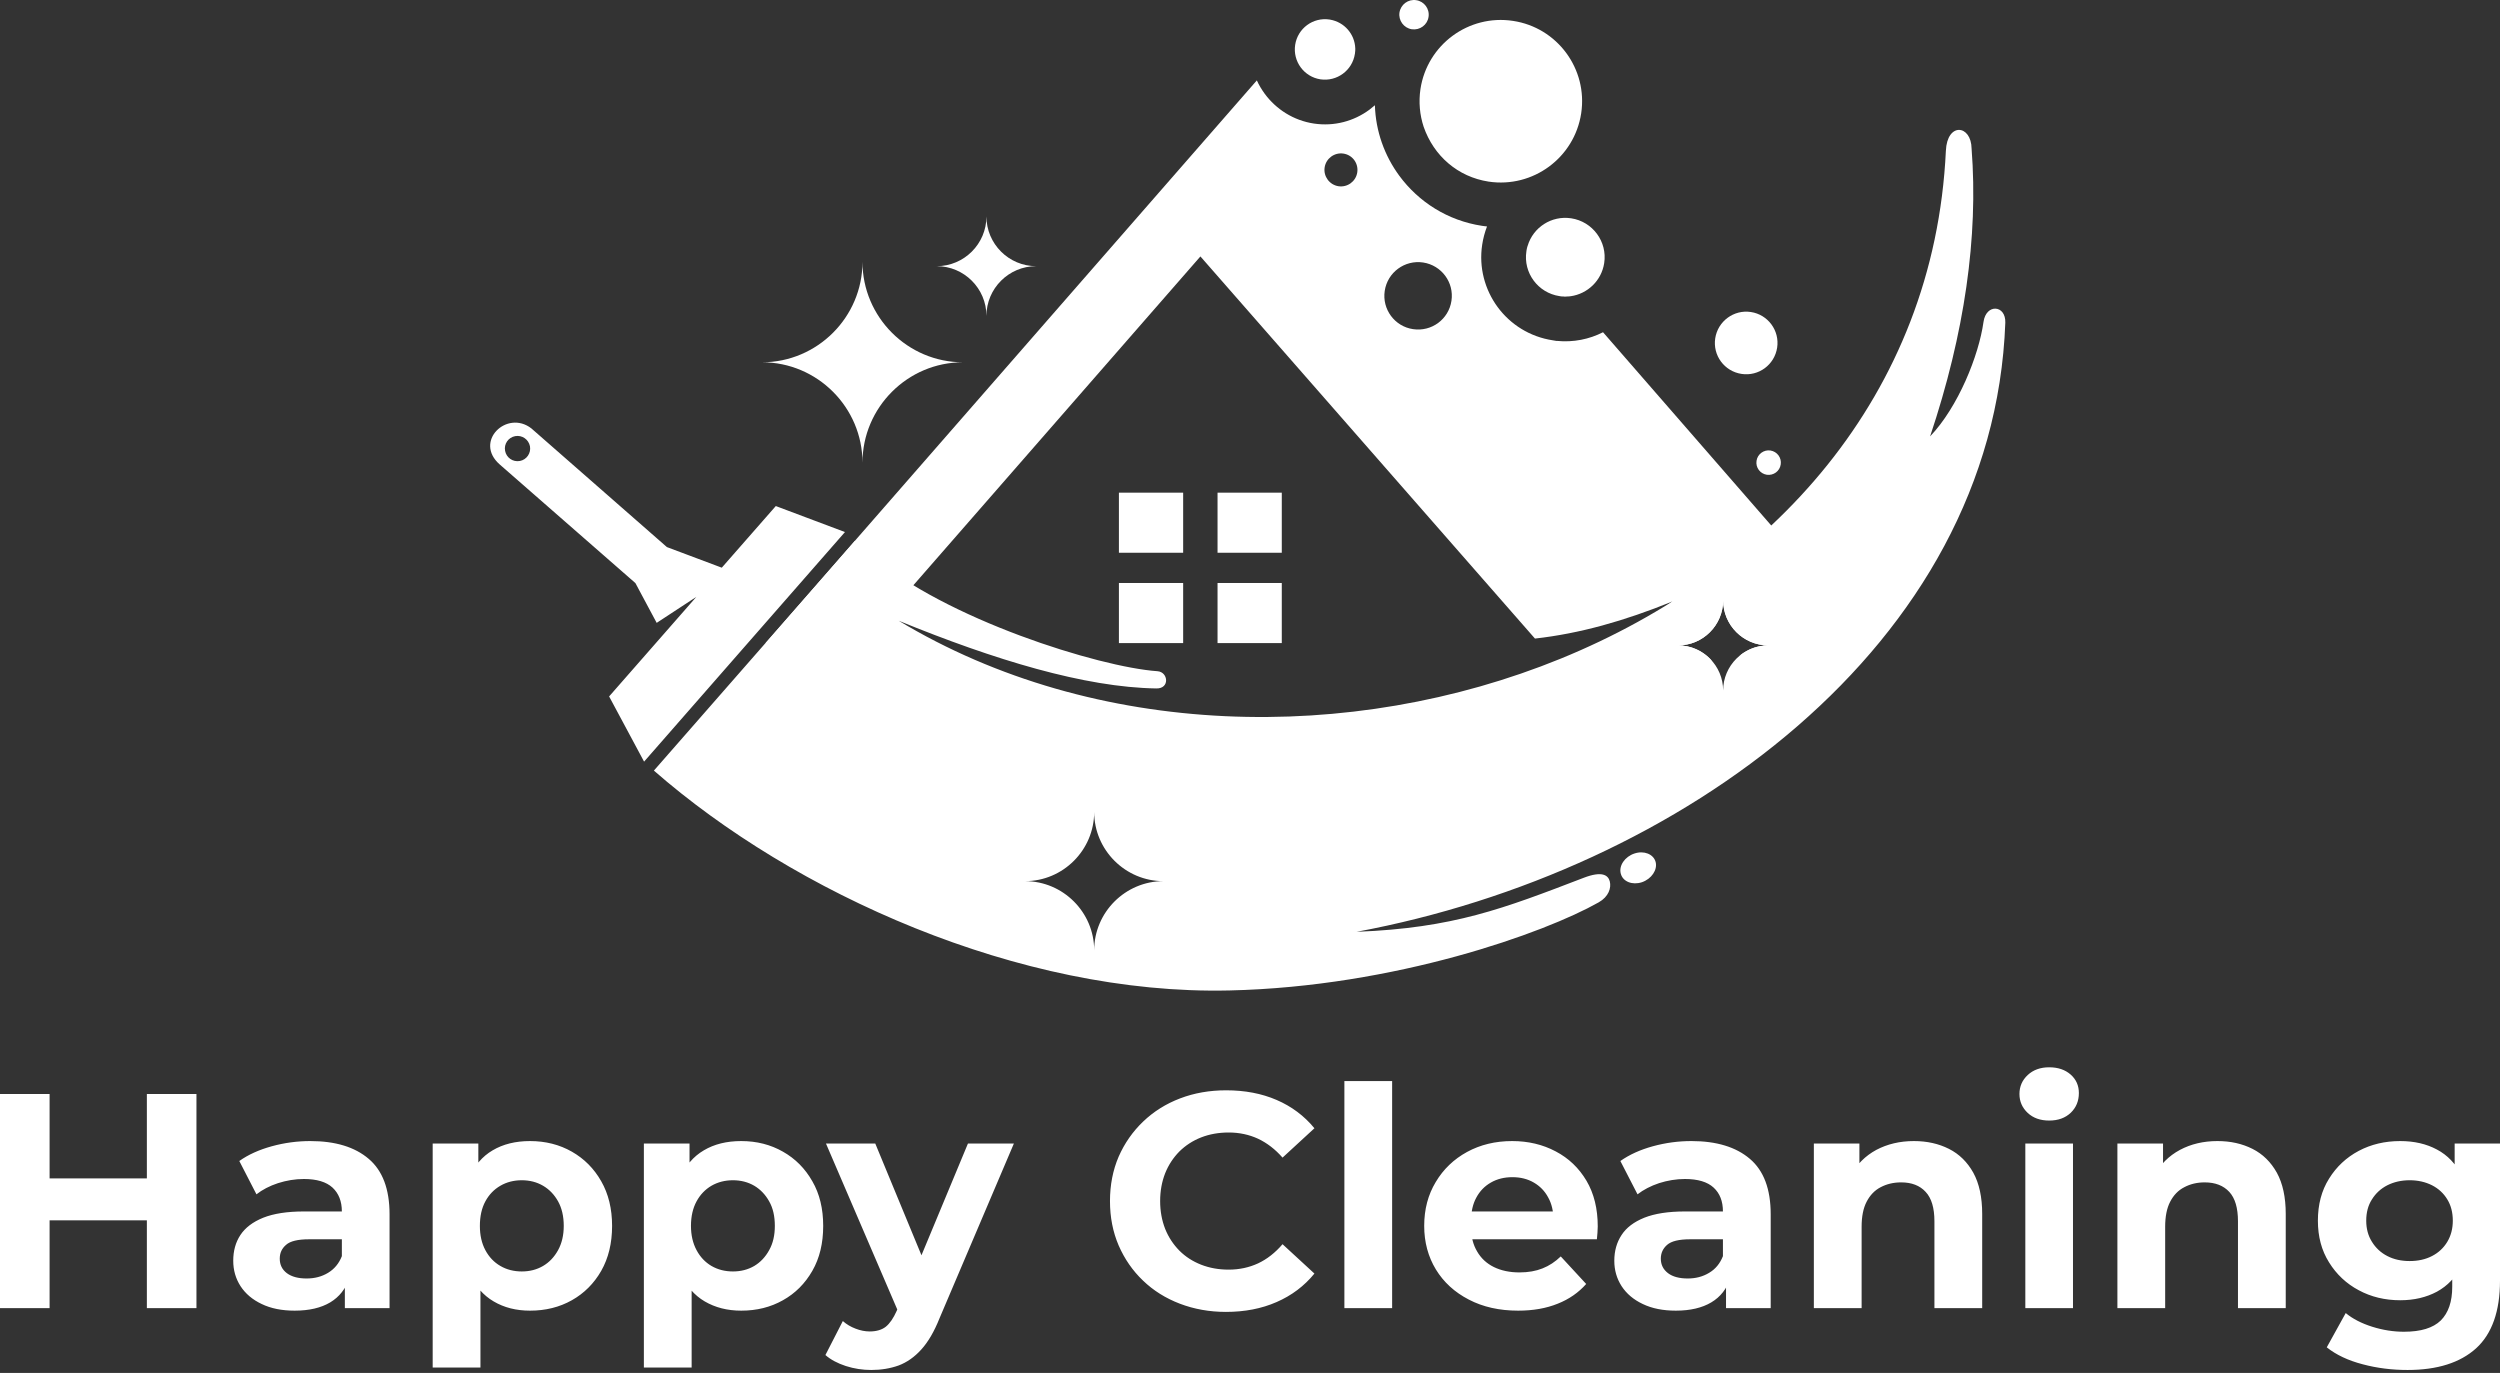
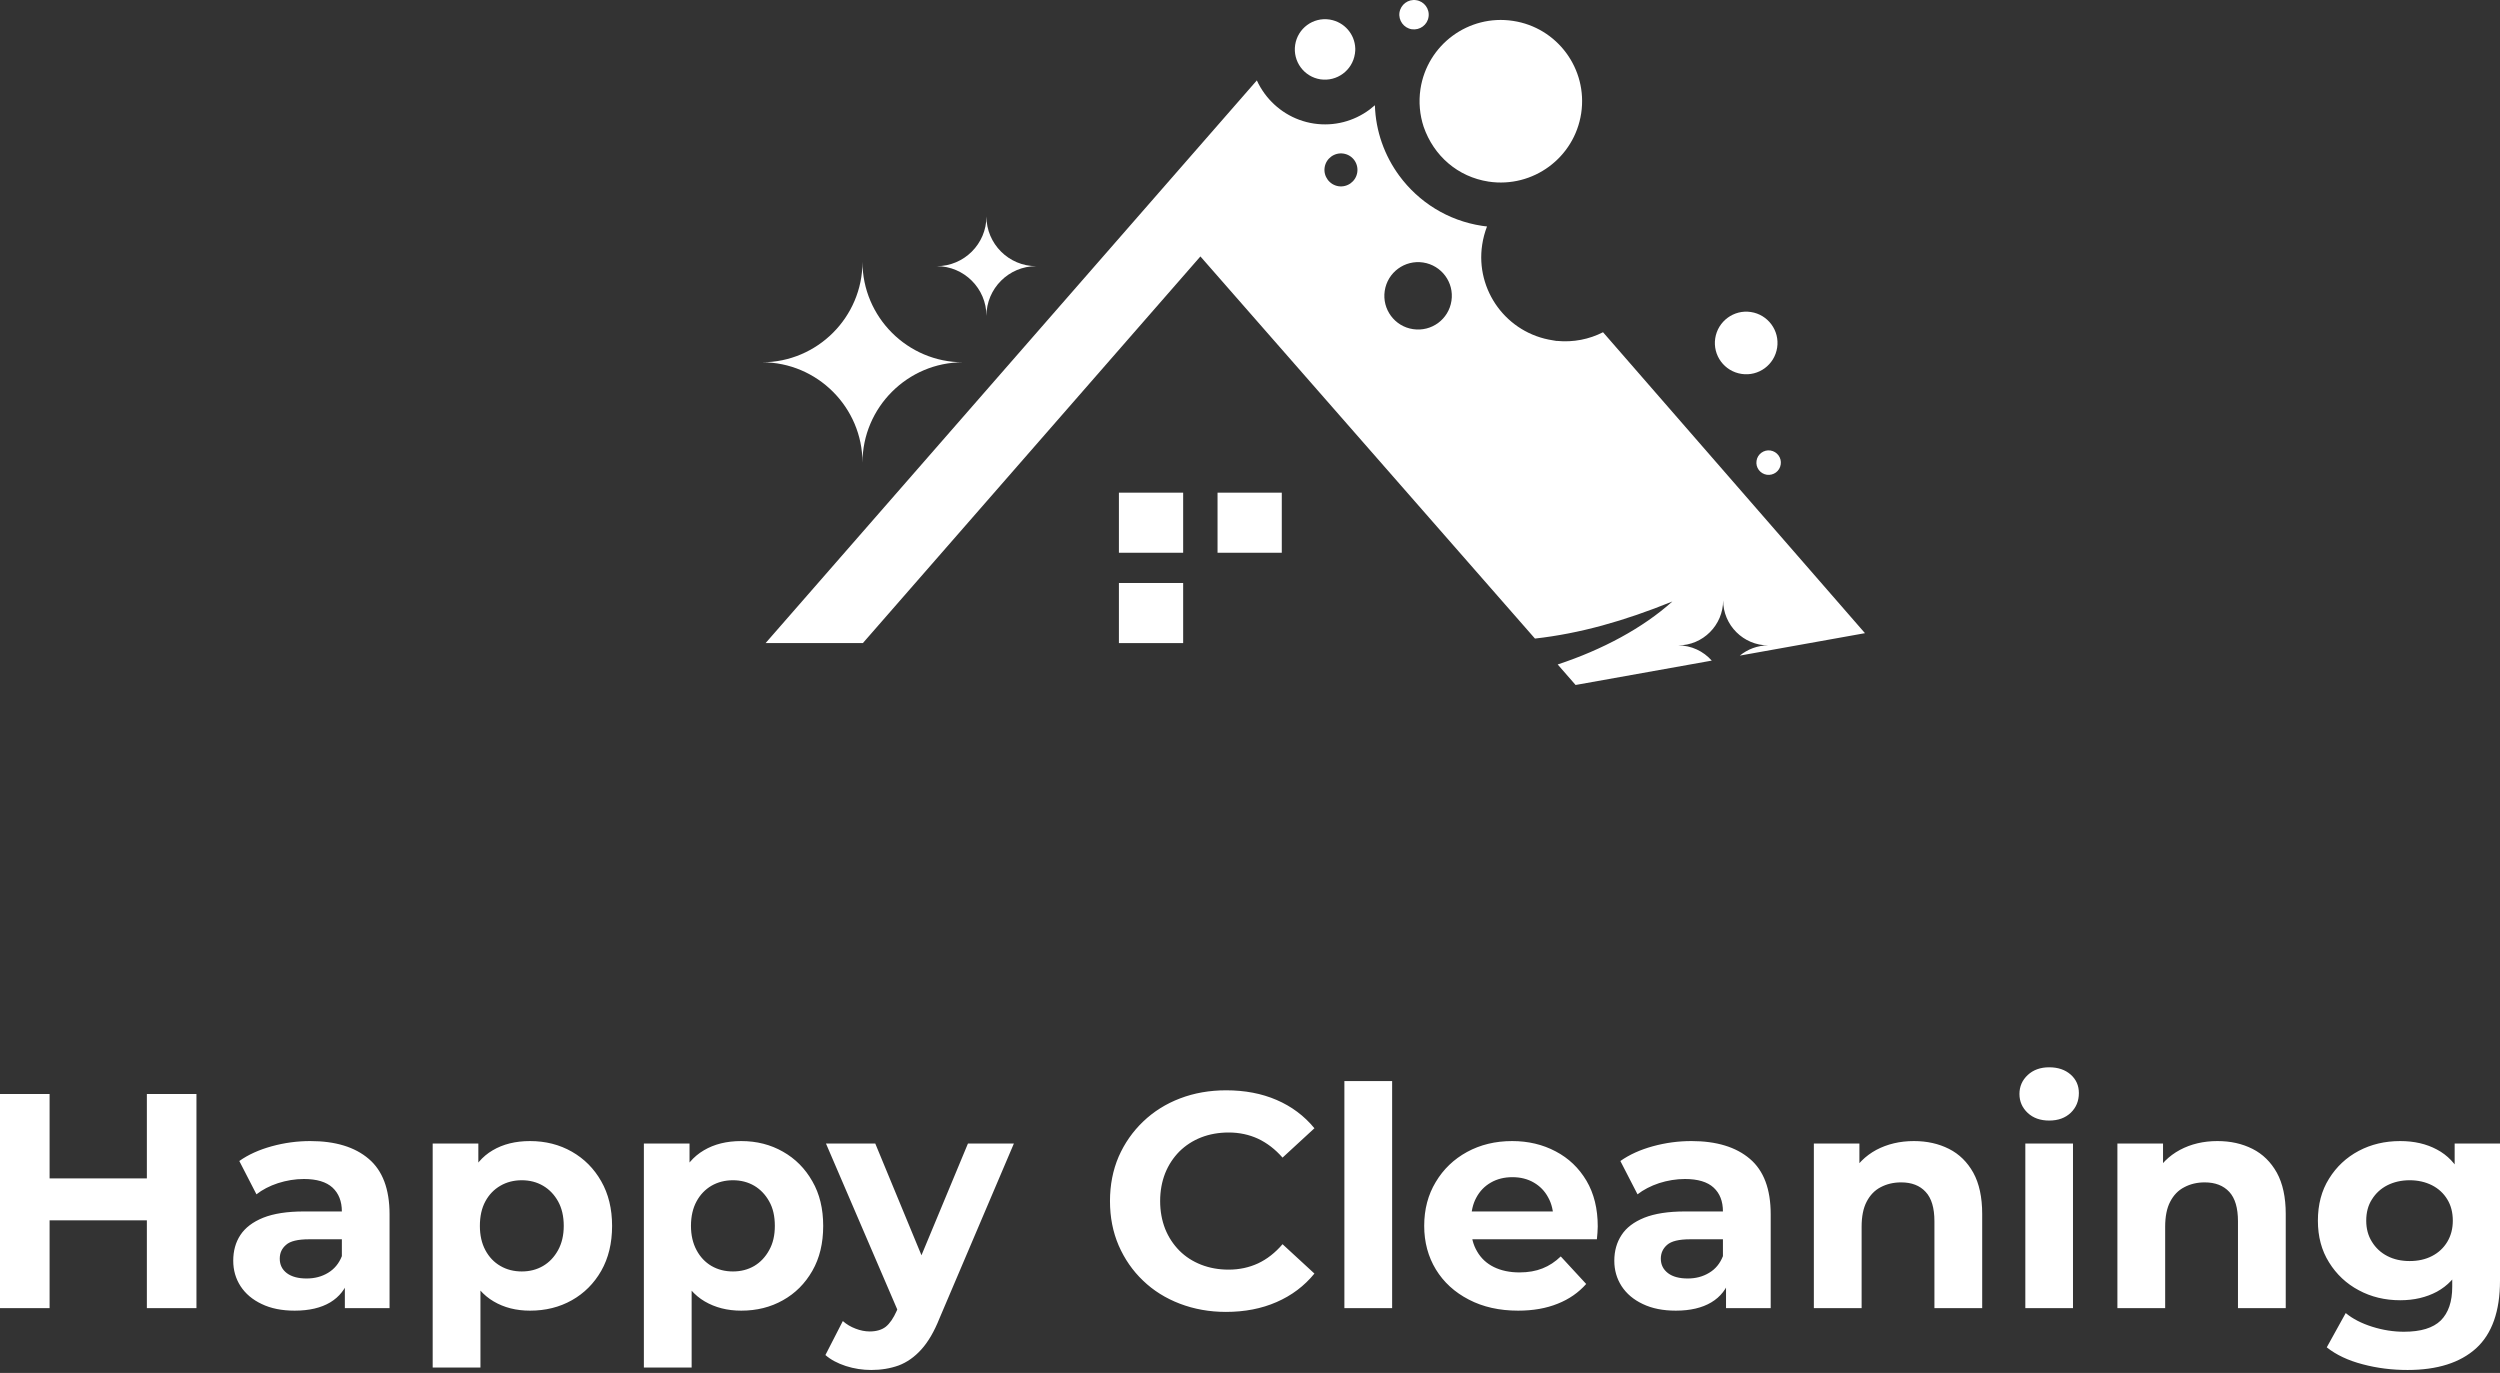
<svg xmlns="http://www.w3.org/2000/svg" width="122" height="67" viewBox="0 0 122 67" fill="none">
  <rect x="0" y="0" width="122" height="67" fill="#333333" stroke="none" />
  <path d="M7.167 53.386H9.587V63.837H7.167V53.386ZM2.42 63.837H0V53.386H2.42V63.837ZM7.35 59.551H2.242V57.507H7.35V59.551ZM16.829 63.837V62.273L16.683 61.929V59.119C16.683 58.621 16.528 58.236 16.227 57.954C15.922 57.676 15.457 57.535 14.832 57.535C14.399 57.535 13.981 57.606 13.568 57.737C13.154 57.874 12.802 58.057 12.515 58.283L11.678 56.657C12.115 56.346 12.646 56.107 13.262 55.938C13.878 55.768 14.508 55.684 15.142 55.684C16.369 55.684 17.318 55.975 17.994 56.553C18.671 57.127 19.01 58.029 19.01 59.255V63.837H16.829ZM14.381 63.96C13.755 63.96 13.215 63.852 12.769 63.635C12.322 63.424 11.979 63.133 11.739 62.766C11.5 62.395 11.382 61.981 11.382 61.525C11.382 61.046 11.495 60.628 11.73 60.271C11.965 59.913 12.336 59.631 12.844 59.425C13.351 59.223 14.014 59.119 14.832 59.119H16.965V60.477H15.085C14.536 60.477 14.16 60.567 13.958 60.75C13.751 60.928 13.652 61.149 13.652 61.422C13.652 61.718 13.765 61.953 14 62.132C14.235 62.306 14.555 62.39 14.963 62.39C15.353 62.39 15.701 62.301 16.011 62.113C16.317 61.929 16.542 61.657 16.683 61.3L17.041 62.376C16.871 62.893 16.561 63.288 16.115 63.556C15.668 63.823 15.09 63.96 14.381 63.96ZM25.866 63.96C25.189 63.96 24.597 63.809 24.09 63.509C23.582 63.212 23.188 62.757 22.901 62.146C22.619 61.53 22.478 60.759 22.478 59.824C22.478 58.875 22.61 58.099 22.877 57.493C23.15 56.887 23.535 56.431 24.043 56.135C24.55 55.834 25.161 55.684 25.866 55.684C26.623 55.684 27.304 55.858 27.906 56.201C28.507 56.544 28.987 57.023 29.339 57.644C29.692 58.259 29.87 58.988 29.87 59.824C29.87 60.67 29.692 61.398 29.339 62.019C28.987 62.634 28.507 63.114 27.906 63.452C27.304 63.791 26.623 63.96 25.866 63.96ZM21.115 66.737V55.806H23.343V57.446L23.296 59.838L23.446 62.212V66.737H21.115ZM25.462 62.047C25.852 62.047 26.195 61.958 26.501 61.779C26.806 61.6 27.05 61.342 27.234 61.008C27.417 60.675 27.511 60.28 27.511 59.824C27.511 59.354 27.417 58.955 27.234 58.626C27.05 58.297 26.806 58.043 26.501 57.864C26.195 57.686 25.852 57.596 25.462 57.596C25.077 57.596 24.724 57.686 24.419 57.864C24.109 58.043 23.864 58.297 23.686 58.626C23.507 58.955 23.418 59.354 23.418 59.824C23.418 60.28 23.507 60.675 23.686 61.008C23.864 61.342 24.109 61.6 24.419 61.779C24.724 61.958 25.077 62.047 25.462 62.047ZM36.172 63.96C35.496 63.96 34.904 63.809 34.391 63.509C33.884 63.212 33.489 62.757 33.207 62.146C32.92 61.53 32.779 60.759 32.779 59.824C32.779 58.875 32.916 58.099 33.183 57.493C33.451 56.887 33.841 56.431 34.349 56.135C34.856 55.834 35.463 55.684 36.172 55.684C36.929 55.684 37.606 55.858 38.207 56.201C38.813 56.544 39.288 57.023 39.641 57.644C39.998 58.259 40.172 58.988 40.172 59.824C40.172 60.67 39.998 61.398 39.641 62.019C39.288 62.634 38.813 63.114 38.207 63.452C37.606 63.791 36.929 63.96 36.172 63.96ZM31.421 66.737V55.806H33.649V57.446L33.602 59.838L33.752 62.212V66.737H31.421ZM35.768 62.047C36.154 62.047 36.501 61.958 36.807 61.779C37.108 61.6 37.352 61.342 37.535 61.008C37.723 60.675 37.812 60.28 37.812 59.824C37.812 59.354 37.723 58.955 37.535 58.626C37.352 58.297 37.108 58.043 36.807 57.864C36.501 57.686 36.154 57.596 35.768 57.596C35.378 57.596 35.03 57.686 34.72 57.864C34.415 58.043 34.17 58.297 33.992 58.626C33.813 58.955 33.719 59.354 33.719 59.824C33.719 60.28 33.813 60.675 33.992 61.008C34.17 61.342 34.415 61.6 34.72 61.779C35.03 61.958 35.378 62.047 35.768 62.047ZM42.517 66.855C42.099 66.855 41.685 66.793 41.276 66.662C40.872 66.53 40.538 66.352 40.28 66.126L41.13 64.467C41.309 64.627 41.516 64.749 41.751 64.838C41.981 64.928 42.216 64.975 42.441 64.975C42.77 64.975 43.034 64.895 43.226 64.745C43.419 64.59 43.598 64.331 43.757 63.974L44.176 62.987L44.354 62.733L47.235 55.806H49.477L45.849 64.331C45.59 64.98 45.294 65.487 44.961 65.854C44.627 66.225 44.255 66.483 43.856 66.634C43.452 66.779 43.005 66.855 42.517 66.855ZM43.894 64.152L40.308 55.806H42.714L45.492 62.526L43.894 64.152ZM59.825 64.021C59.022 64.021 58.27 63.885 57.579 63.621C56.888 63.358 56.286 62.982 55.779 62.493C55.271 62.009 54.877 61.436 54.59 60.778C54.308 60.12 54.167 59.401 54.167 58.612C54.167 57.827 54.308 57.103 54.59 56.445C54.877 55.792 55.276 55.219 55.788 54.73C56.3 54.241 56.897 53.865 57.588 53.602C58.274 53.339 59.026 53.207 59.839 53.207C60.746 53.207 61.569 53.362 62.297 53.677C63.03 53.992 63.646 54.453 64.144 55.059L62.588 56.492C62.231 56.083 61.832 55.778 61.395 55.571C60.958 55.369 60.478 55.266 59.961 55.266C59.473 55.266 59.026 55.346 58.617 55.505C58.209 55.665 57.856 55.895 57.555 56.191C57.259 56.492 57.024 56.845 56.86 57.254C56.7 57.662 56.615 58.114 56.615 58.612C56.615 59.11 56.7 59.561 56.86 59.97C57.024 60.379 57.259 60.731 57.555 61.032C57.856 61.333 58.209 61.558 58.617 61.718C59.026 61.878 59.473 61.958 59.961 61.958C60.478 61.958 60.958 61.854 61.395 61.652C61.832 61.446 62.231 61.135 62.588 60.717L64.144 62.15C63.646 62.761 63.03 63.222 62.297 63.541C61.569 63.861 60.742 64.021 59.825 64.021ZM65.606 63.837V52.756H67.936V63.837H65.606ZM74.088 63.96C73.172 63.96 72.368 63.781 71.677 63.419C70.987 63.062 70.451 62.573 70.07 61.948C69.694 61.328 69.501 60.618 69.501 59.824C69.501 59.016 69.689 58.301 70.065 57.681C70.437 57.056 70.949 56.567 71.593 56.215C72.241 55.862 72.974 55.684 73.792 55.684C74.577 55.684 75.287 55.853 75.916 56.187C76.551 56.52 77.049 56.995 77.42 57.62C77.787 58.24 77.97 58.988 77.97 59.852C77.97 59.942 77.965 60.045 77.956 60.158C77.947 60.271 77.937 60.379 77.928 60.477H71.4V59.119H76.701L75.808 59.523C75.808 59.105 75.724 58.743 75.55 58.433C75.385 58.123 75.15 57.883 74.85 57.709C74.553 57.535 74.201 57.446 73.806 57.446C73.407 57.446 73.054 57.535 72.754 57.709C72.448 57.883 72.213 58.128 72.044 58.443C71.875 58.753 71.79 59.124 71.79 59.551V59.913C71.79 60.35 71.884 60.736 72.082 61.069C72.274 61.403 72.547 61.657 72.899 61.831C73.256 62.005 73.67 62.094 74.149 62.094C74.577 62.094 74.953 62.028 75.277 61.897C75.602 61.77 75.897 61.572 76.165 61.314L77.406 62.658C77.035 63.076 76.574 63.401 76.015 63.621C75.456 63.847 74.817 63.96 74.088 63.96ZM84.23 63.837V62.273L84.079 61.929V59.119C84.079 58.621 83.929 58.236 83.624 57.954C83.323 57.676 82.853 57.535 82.228 57.535C81.8 57.535 81.377 57.606 80.964 57.737C80.555 57.874 80.202 58.057 79.911 58.283L79.074 56.657C79.516 56.346 80.043 56.107 80.658 55.938C81.278 55.768 81.903 55.684 82.543 55.684C83.765 55.684 84.719 55.975 85.395 56.553C86.072 57.127 86.41 58.029 86.41 59.255V63.837H84.23ZM81.781 63.96C81.152 63.96 80.616 63.852 80.165 63.635C79.718 63.424 79.375 63.133 79.135 62.766C78.896 62.395 78.778 61.981 78.778 61.525C78.778 61.046 78.896 60.628 79.131 60.271C79.361 59.913 79.732 59.631 80.24 59.425C80.748 59.223 81.41 59.119 82.228 59.119H84.361V60.477H82.482C81.936 60.477 81.561 60.567 81.354 60.75C81.152 60.928 81.048 61.149 81.048 61.422C81.048 61.718 81.166 61.953 81.401 62.132C81.631 62.306 81.955 62.39 82.364 62.39C82.749 62.39 83.097 62.301 83.407 62.113C83.718 61.929 83.938 61.657 84.079 61.3L84.437 62.376C84.267 62.893 83.962 63.288 83.511 63.556C83.064 63.823 82.486 63.96 81.781 63.96ZM93.399 55.684C94.038 55.684 94.606 55.811 95.109 56.065C95.612 56.318 96.007 56.708 96.298 57.23C96.585 57.752 96.731 58.424 96.731 59.241V63.837H94.4V59.599C94.4 58.95 94.259 58.471 93.972 58.165C93.69 57.855 93.29 57.7 92.774 57.7C92.402 57.7 92.073 57.78 91.777 57.935C91.486 58.085 91.256 58.325 91.091 58.645C90.927 58.959 90.847 59.368 90.847 59.866V63.837H88.516V55.806H90.739V58.029L90.32 57.357C90.612 56.821 91.025 56.408 91.561 56.116C92.102 55.83 92.713 55.684 93.399 55.684ZM98.836 63.837V55.806H101.162V63.837H98.836ZM100.001 54.683C99.569 54.683 99.221 54.561 98.954 54.312C98.686 54.062 98.549 53.752 98.549 53.386C98.549 53.019 98.686 52.709 98.954 52.46C99.221 52.211 99.569 52.084 100.001 52.084C100.429 52.084 100.777 52.202 101.045 52.436C101.313 52.671 101.449 52.972 101.449 53.339C101.449 53.729 101.317 54.048 101.054 54.302C100.786 54.556 100.439 54.683 100.001 54.683ZM108.212 55.684C108.851 55.684 109.419 55.811 109.922 56.065C110.425 56.318 110.82 56.708 111.111 57.23C111.398 57.752 111.544 58.424 111.544 59.241V63.837H109.213V59.599C109.213 58.95 109.072 58.471 108.79 58.165C108.503 57.855 108.103 57.7 107.587 57.7C107.22 57.7 106.886 57.78 106.595 57.935C106.299 58.085 106.069 58.325 105.904 58.645C105.74 58.959 105.66 59.368 105.66 59.866V63.837H103.329V55.806H105.556V58.029L105.138 57.357C105.425 56.821 105.838 56.408 106.379 56.116C106.914 55.83 107.525 55.684 108.212 55.684ZM117.488 66.855C116.732 66.855 116.003 66.765 115.298 66.577C114.598 66.394 114.011 66.121 113.546 65.75L114.471 64.077C114.81 64.359 115.242 64.58 115.764 64.745C116.285 64.909 116.802 64.989 117.31 64.989C118.137 64.989 118.734 64.806 119.11 64.439C119.481 64.068 119.669 63.523 119.669 62.794V61.586L119.819 59.57L119.787 57.535V55.806H122V62.493C122 63.988 121.61 65.088 120.835 65.797C120.054 66.502 118.941 66.855 117.488 66.855ZM117.131 63.452C116.384 63.452 115.707 63.288 115.106 62.963C114.504 62.644 114.02 62.188 113.658 61.605C113.292 61.023 113.113 60.346 113.113 59.57C113.113 58.781 113.292 58.099 113.658 57.517C114.02 56.934 114.504 56.483 115.106 56.163C115.707 55.844 116.384 55.684 117.131 55.684C117.808 55.684 118.405 55.82 118.922 56.097C119.439 56.37 119.843 56.793 120.13 57.366C120.421 57.94 120.562 58.673 120.562 59.57C120.562 60.454 120.421 61.182 120.13 61.756C119.843 62.329 119.439 62.752 118.922 63.034C118.405 63.311 117.808 63.452 117.131 63.452ZM117.592 61.539C118.001 61.539 118.363 61.46 118.682 61.295C119.002 61.131 119.251 60.896 119.429 60.599C119.608 60.299 119.697 59.956 119.697 59.57C119.697 59.171 119.608 58.823 119.429 58.532C119.251 58.236 119.002 58.005 118.682 57.841C118.363 57.681 118.001 57.596 117.592 57.596C117.183 57.596 116.821 57.681 116.502 57.841C116.182 58.005 115.933 58.236 115.75 58.532C115.562 58.823 115.472 59.171 115.472 59.57C115.472 59.956 115.562 60.299 115.75 60.599C115.933 60.896 116.182 61.131 116.502 61.295C116.821 61.46 117.183 61.539 117.592 61.539Z" fill="white" />
  <path fill-rule="evenodd" clip-rule="evenodd" d="M37.188 17.679C39.885 17.679 42.089 19.883 42.089 22.581C42.089 19.883 44.293 17.679 46.991 17.679C44.293 17.679 42.089 15.475 42.089 12.777C42.089 15.475 39.885 17.679 37.188 17.679Z" fill="white" />
-   <path fill-rule="evenodd" clip-rule="evenodd" d="M69.474 6.184L71.499 8.505L69.474 6.184Z" fill="white" />
  <path fill-rule="evenodd" clip-rule="evenodd" d="M62.551 24.042H59.416V26.974H62.551V24.042Z" fill="white" />
  <path fill-rule="evenodd" clip-rule="evenodd" d="M57.738 28.45H54.603V31.383H57.738V28.45Z" fill="white" />
-   <path fill-rule="evenodd" clip-rule="evenodd" d="M62.551 28.45H59.416V31.383H62.551V28.45Z" fill="white" />
  <path fill-rule="evenodd" clip-rule="evenodd" d="M57.738 24.042H54.603V26.974H57.738V24.042Z" fill="white" />
  <path fill-rule="evenodd" clip-rule="evenodd" d="M64.91 0.958C65.611 1.08 66.113 1.672 66.137 2.359V2.377V2.382V2.387V2.396V2.406V2.42V2.424V2.434V2.467L66.132 2.485V2.514V2.523L66.127 2.551V2.556L66.123 2.598V2.603L66.118 2.631C65.996 3.435 65.244 3.989 64.44 3.872C63.637 3.75 63.082 2.998 63.204 2.189C63.327 1.386 64.074 0.831 64.882 0.953L64.91 0.958Z" fill="white" />
  <path fill-rule="evenodd" clip-rule="evenodd" d="M73.834 1.019C75.996 1.343 77.49 3.364 77.162 5.531C76.832 7.697 74.812 9.187 72.645 8.863C71.141 8.632 69.966 7.608 69.473 6.184C69.285 5.611 69.224 4.986 69.318 4.346C69.647 2.18 71.668 0.69 73.834 1.019Z" fill="white" />
-   <path fill-rule="evenodd" clip-rule="evenodd" d="M76.673 10.653C77.721 10.813 78.445 11.79 78.285 12.838C78.154 13.698 77.472 14.337 76.654 14.455H76.636L76.617 14.46H76.593L76.575 14.464C76.546 14.464 76.518 14.469 76.49 14.469H76.485H76.457L76.419 14.474H76.405H76.391H76.386H76.377H76.363H76.335L76.302 14.469H76.288H76.26H76.246C76.213 14.464 76.18 14.46 76.152 14.46L76.142 14.455L76.1 14.45C75.052 14.29 74.328 13.313 74.488 12.265C74.493 12.232 74.497 12.204 74.502 12.171L74.507 12.162L74.511 12.124L74.516 12.119V12.115L74.525 12.077V12.068L74.535 12.035L74.54 12.03V12.021L74.544 12.011L74.549 11.997C74.817 11.095 75.715 10.507 76.673 10.653Z" fill="white" />
  <path fill-rule="evenodd" clip-rule="evenodd" d="M69.111 0.009C69.501 0.065 69.774 0.432 69.713 0.826C69.656 1.216 69.29 1.484 68.895 1.428C68.505 1.367 68.237 1 68.294 0.61C68.355 0.22 68.721 -0.053 69.111 0.009Z" fill="white" />
  <path fill-rule="evenodd" clip-rule="evenodd" d="M85.442 15.226C86.278 15.352 86.852 16.133 86.725 16.964C86.598 17.801 85.823 18.374 84.986 18.247C84.15 18.12 83.576 17.345 83.703 16.509C83.83 15.677 84.61 15.099 85.442 15.226Z" fill="white" />
  <path fill-rule="evenodd" clip-rule="evenodd" d="M86.396 21.984C86.725 22.035 86.951 22.341 86.899 22.665C86.852 22.994 86.546 23.215 86.218 23.168C85.893 23.116 85.668 22.816 85.719 22.487C85.766 22.162 86.072 21.937 86.396 21.984Z" fill="white" />
  <path fill-rule="evenodd" clip-rule="evenodd" d="M78.228 16.213C77.556 16.556 76.781 16.715 75.977 16.636H75.945L75.775 16.607C74.657 16.438 73.708 15.832 73.082 14.981C72.462 14.135 72.161 13.055 72.331 11.941C72.378 11.631 72.457 11.335 72.566 11.053L72.514 11.043H72.49L72.321 11.02C70.648 10.766 69.229 9.854 68.289 8.581C67.565 7.598 67.133 6.405 67.095 5.136C67.006 5.211 66.917 5.286 66.823 5.357C66.071 5.911 65.112 6.179 64.116 6.029C63.12 5.878 62.278 5.333 61.719 4.577C61.569 4.37 61.437 4.154 61.334 3.923L37.361 31.383H42.108L58.58 12.514L74.906 31.162C77.082 30.918 79.248 30.311 81.612 29.352C80.174 30.645 78.196 31.707 76.015 32.426L76.889 33.427L83.534 32.238C83.13 31.782 82.543 31.495 81.894 31.495C83.102 31.495 84.089 30.509 84.089 29.296C84.089 30.509 85.08 31.495 86.288 31.495C85.767 31.495 85.282 31.683 84.902 31.994L91.011 30.899L78.228 16.213ZM65.559 7.495C66 7.561 66.301 7.97 66.235 8.411C66.169 8.848 65.761 9.154 65.319 9.088C64.882 9.022 64.576 8.609 64.642 8.172C64.708 7.73 65.121 7.429 65.559 7.495ZM69.45 12.81C70.347 12.947 70.968 13.783 70.831 14.681C70.695 15.583 69.859 16.198 68.956 16.062C68.059 15.931 67.438 15.089 67.575 14.192C67.711 13.29 68.552 12.674 69.45 12.81Z" fill="white" />
-   <path fill-rule="evenodd" clip-rule="evenodd" d="M31.431 37.168L36.332 31.566L41.234 25.964L37.859 24.695L35.223 27.703L32.544 26.697L25.932 20.907C24.738 19.977 23.103 21.547 24.391 22.67L31.008 28.455L32.046 30.396L33.982 29.127L29.725 33.986L31.431 37.168ZM81.894 31.495C83.102 31.495 84.089 32.487 84.089 33.695C84.089 32.487 85.081 31.495 86.288 31.495C85.081 31.495 84.089 30.509 84.089 29.296C84.089 30.509 83.102 31.495 81.894 31.495ZM50.022 43C51.878 43 53.396 44.518 53.396 46.374C53.396 44.518 54.919 43 56.775 43C54.919 43 53.396 41.482 53.396 39.626C53.396 41.482 51.878 43 50.022 43ZM59.999 48.334C68.092 48.151 75.409 45.514 78.017 44.034C78.506 43.757 78.637 43.329 78.558 43.014C78.478 42.699 78.172 42.497 77.289 42.835C73.369 44.339 70.93 45.289 66.202 45.472C81.955 42.544 97.276 31.533 97.859 15.752C97.891 14.873 96.923 14.807 96.796 15.705C96.566 17.35 95.56 19.859 94.188 21.297C95.875 16.264 96.547 11.546 96.214 7.26C96.2 6.076 95.02 5.958 94.959 7.354C93.826 31.326 63.011 41.834 43.856 30.292C48.532 32.205 52.931 33.544 56.432 33.596C57.095 33.61 57.015 32.792 56.484 32.755C53.631 32.557 46.112 30.208 42.512 27.087L42.517 27.082L41.722 26.392L31.91 37.605C38.71 43.554 49.721 48.574 59.999 48.334ZM25.143 21.283C25.476 21.222 25.796 21.443 25.862 21.777C25.923 22.11 25.702 22.435 25.368 22.496C25.03 22.557 24.71 22.336 24.649 22.002C24.583 21.669 24.804 21.344 25.143 21.283Z" fill="white" />
  <path fill-rule="evenodd" clip-rule="evenodd" d="M45.713 12.989C47.048 12.989 48.138 14.079 48.138 15.414C48.138 14.079 49.228 12.989 50.563 12.989C49.228 12.989 48.138 11.899 48.138 10.564C48.138 11.899 47.048 12.989 45.713 12.989Z" fill="white" />
-   <path fill-rule="evenodd" clip-rule="evenodd" d="M79.761 41.651C80.226 41.496 80.691 41.679 80.795 42.065C80.894 42.45 80.593 42.892 80.127 43.052C79.657 43.207 79.192 43.023 79.094 42.633C78.99 42.248 79.291 41.806 79.761 41.651Z" fill="white" />
</svg>